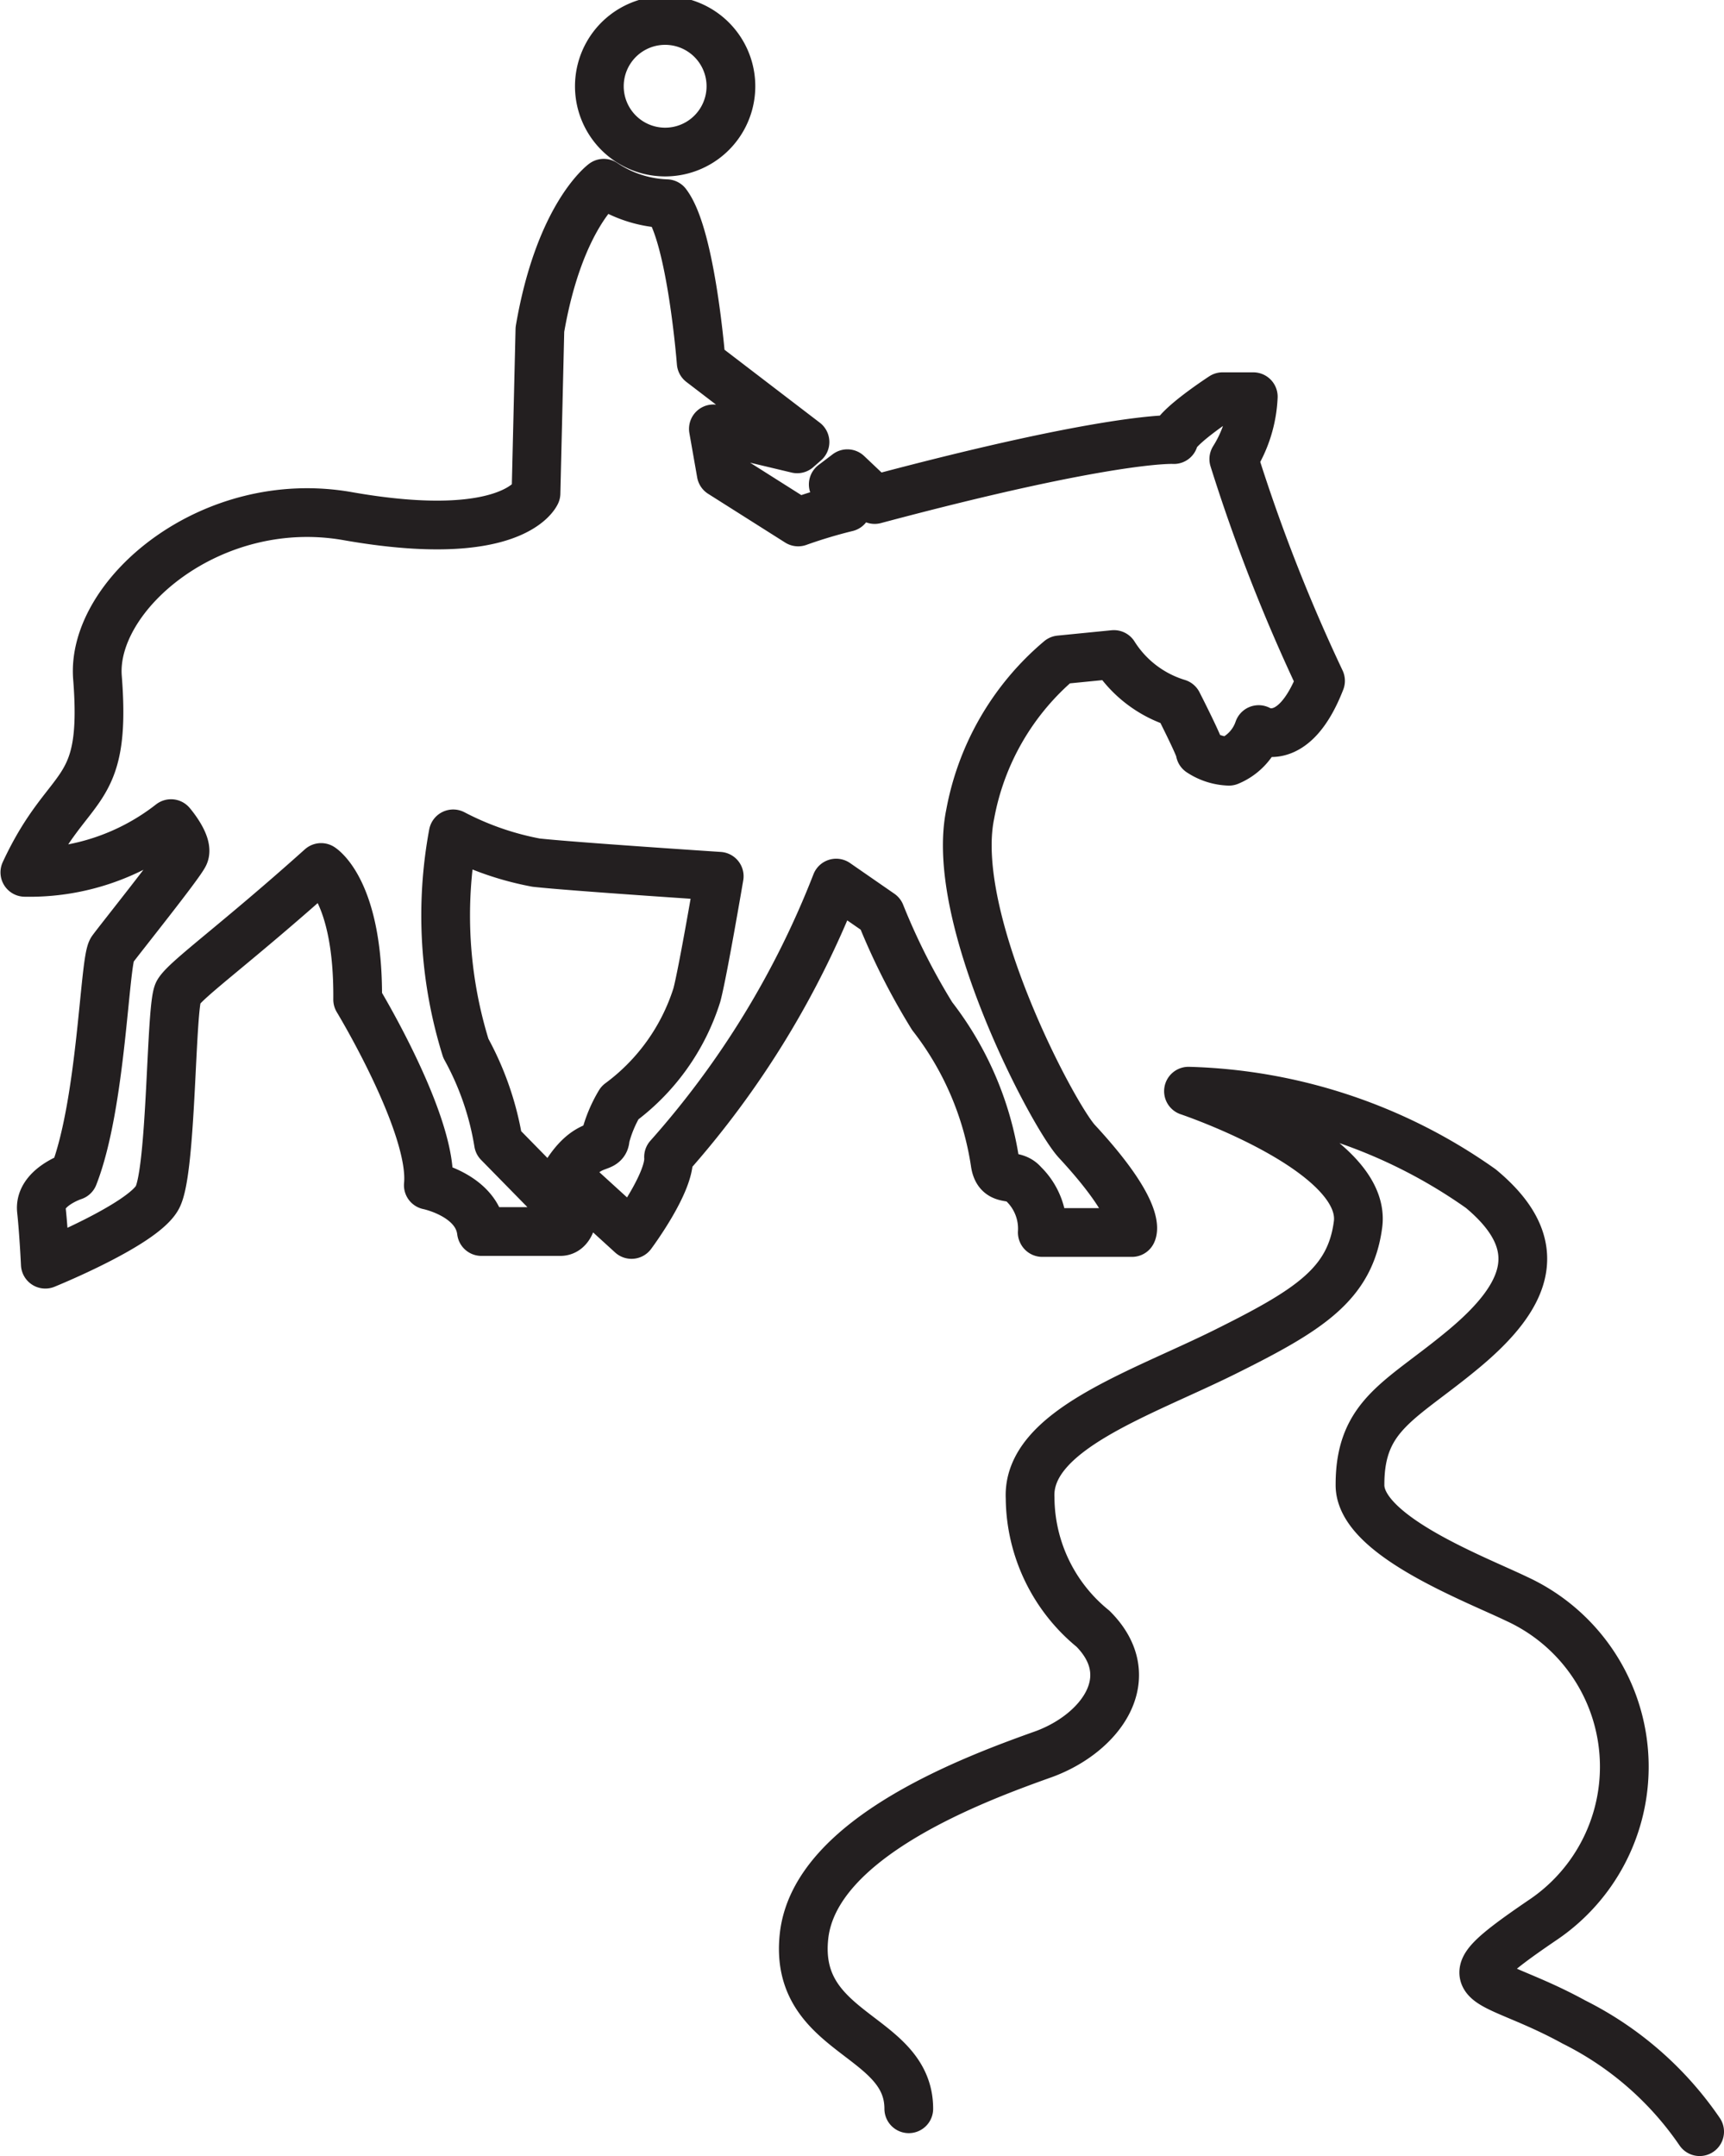
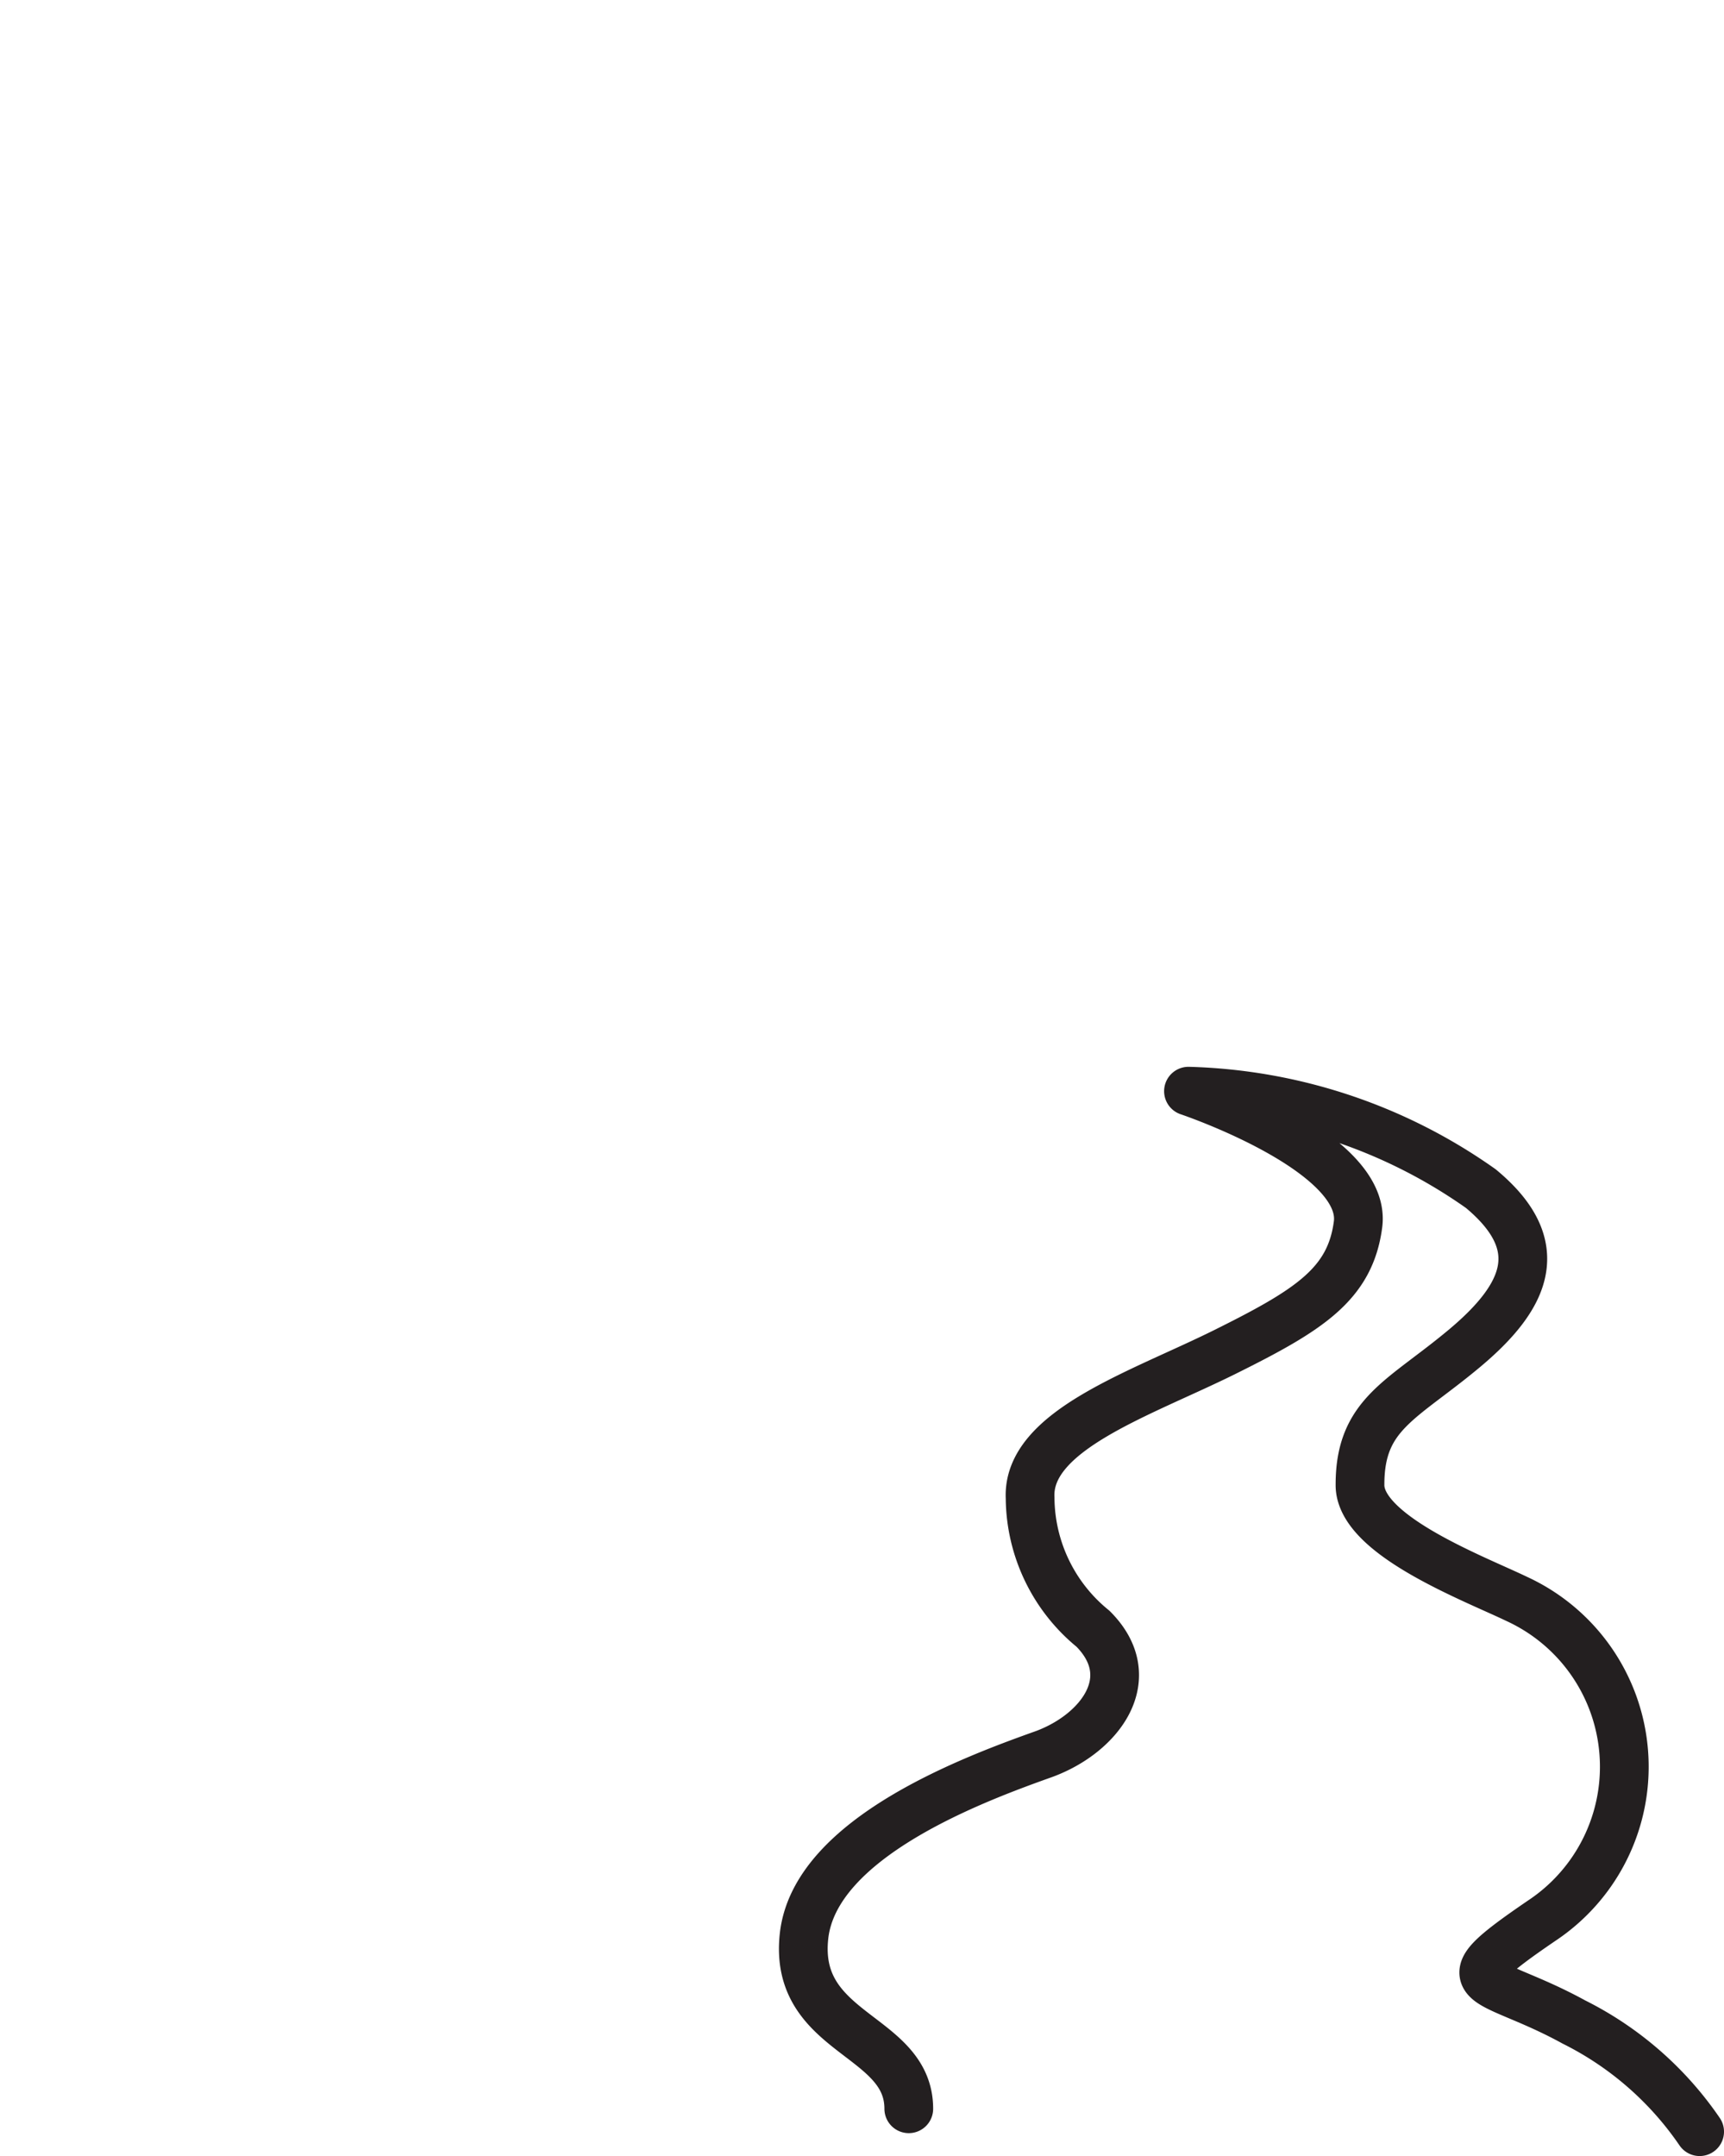
<svg xmlns="http://www.w3.org/2000/svg" viewBox="0 0 35.38 44.24">
  <defs>
    <style>.cls-1{fill:none;stroke:#231f20;stroke-linecap:round;stroke-linejoin:round;}</style>
  </defs>
  <g id="Layer_2" data-name="Layer 2">
    <g id="Layer_1-2" data-name="Layer 1">
-       <path class="cls-1" d="M15,1.77a1.35,1.35,0,0,1-2.7,0,1.35,1.35,0,0,1,2.7,0Z" />
-       <path class="cls-1" d="M25.32,9.42a2.62,2.62,0,0,0,.4-1.28l-.63,0s-1,.65-1,.88c0,0-1.23-.08-6.14,1.23l-.56-.53-.29.22.28.47a10.16,10.16,0,0,0-1,.3l-1.58-1-.16-.91,1.72.41.16-.14L14.39,7.44s-.2-2.59-.71-3.26a2.46,2.46,0,0,1-1.29-.42s-.91.67-1.31,3L11,10.12s-.47,1.07-3.87.47C4.33,10.1,1.87,12.21,2,13.9c.2,2.53-.59,2.06-1.49,4a4.71,4.71,0,0,0,3-1s.37.43.27.64-1.32,1.73-1.48,1.95-.21,3.16-.79,4.64c0,0-.71.23-.66.7s.08,1.11.08,1.11,2-.81,2.3-1.37.27-3.94.43-4.21,1.19-1,2.93-2.56c0,0,.77.48.75,2.71,0,0,1.57,2.59,1.45,3.81,0,0,1,.2,1.09.95h1.62c.2,0,.24-.28.24-.28l-1.51-1.54a6,6,0,0,0-.67-1.94,9.17,9.17,0,0,1-.26-4.4A6.07,6.07,0,0,0,11,17.7c.71.08,3.76.28,3.76.28s-.34,2-.46,2.44a4.39,4.39,0,0,1-1.58,2.21,2.68,2.68,0,0,0-.3.72c0,.27-.34,0-.81.75l1.35,1.23s.8-1.07.76-1.59a18.59,18.59,0,0,0,3.44-5.62l.91.63a13.6,13.6,0,0,0,1.06,2.1,6.46,6.46,0,0,1,1.29,3c.06.44.38.2.58.44a1.28,1.28,0,0,1,.39,1l1.84,0s.24-.39-1.13-1.87c-.49-.53-2.63-4.57-2.19-6.71a5.42,5.42,0,0,1,1.84-3.17l1.11-.11a2.36,2.36,0,0,0,1.31,1s.48.94.46,1a1.14,1.14,0,0,0,.59.19,1.08,1.08,0,0,0,.61-.65s.71.44,1.27-1A35.55,35.55,0,0,1,25.32,9.42Z" />
      <path class="cls-1" d="M34.88,43.74a6.8,6.8,0,0,0-2.58-2.25c-1.82-1-2.74-.66-.66-2.08a3.79,3.79,0,0,0-.51-6.6c-.87-.42-3.24-1.31-3.22-2.35,0-1.45.86-1.72,2.14-2.79s1.75-2.11.34-3.28a10.89,10.89,0,0,0-6-2s3.67,1.23,3.48,2.73c-.16,1.23-1,1.76-2.73,2.62s-4.07,1.61-4,3a3.49,3.49,0,0,0,1.29,2.68c1,1,.16,2.14-1,2.57-1.4.5-4.71,1.71-4.93,3.74s2.15,2,2.15,3.54" />
    </g>
  </g>
</svg>